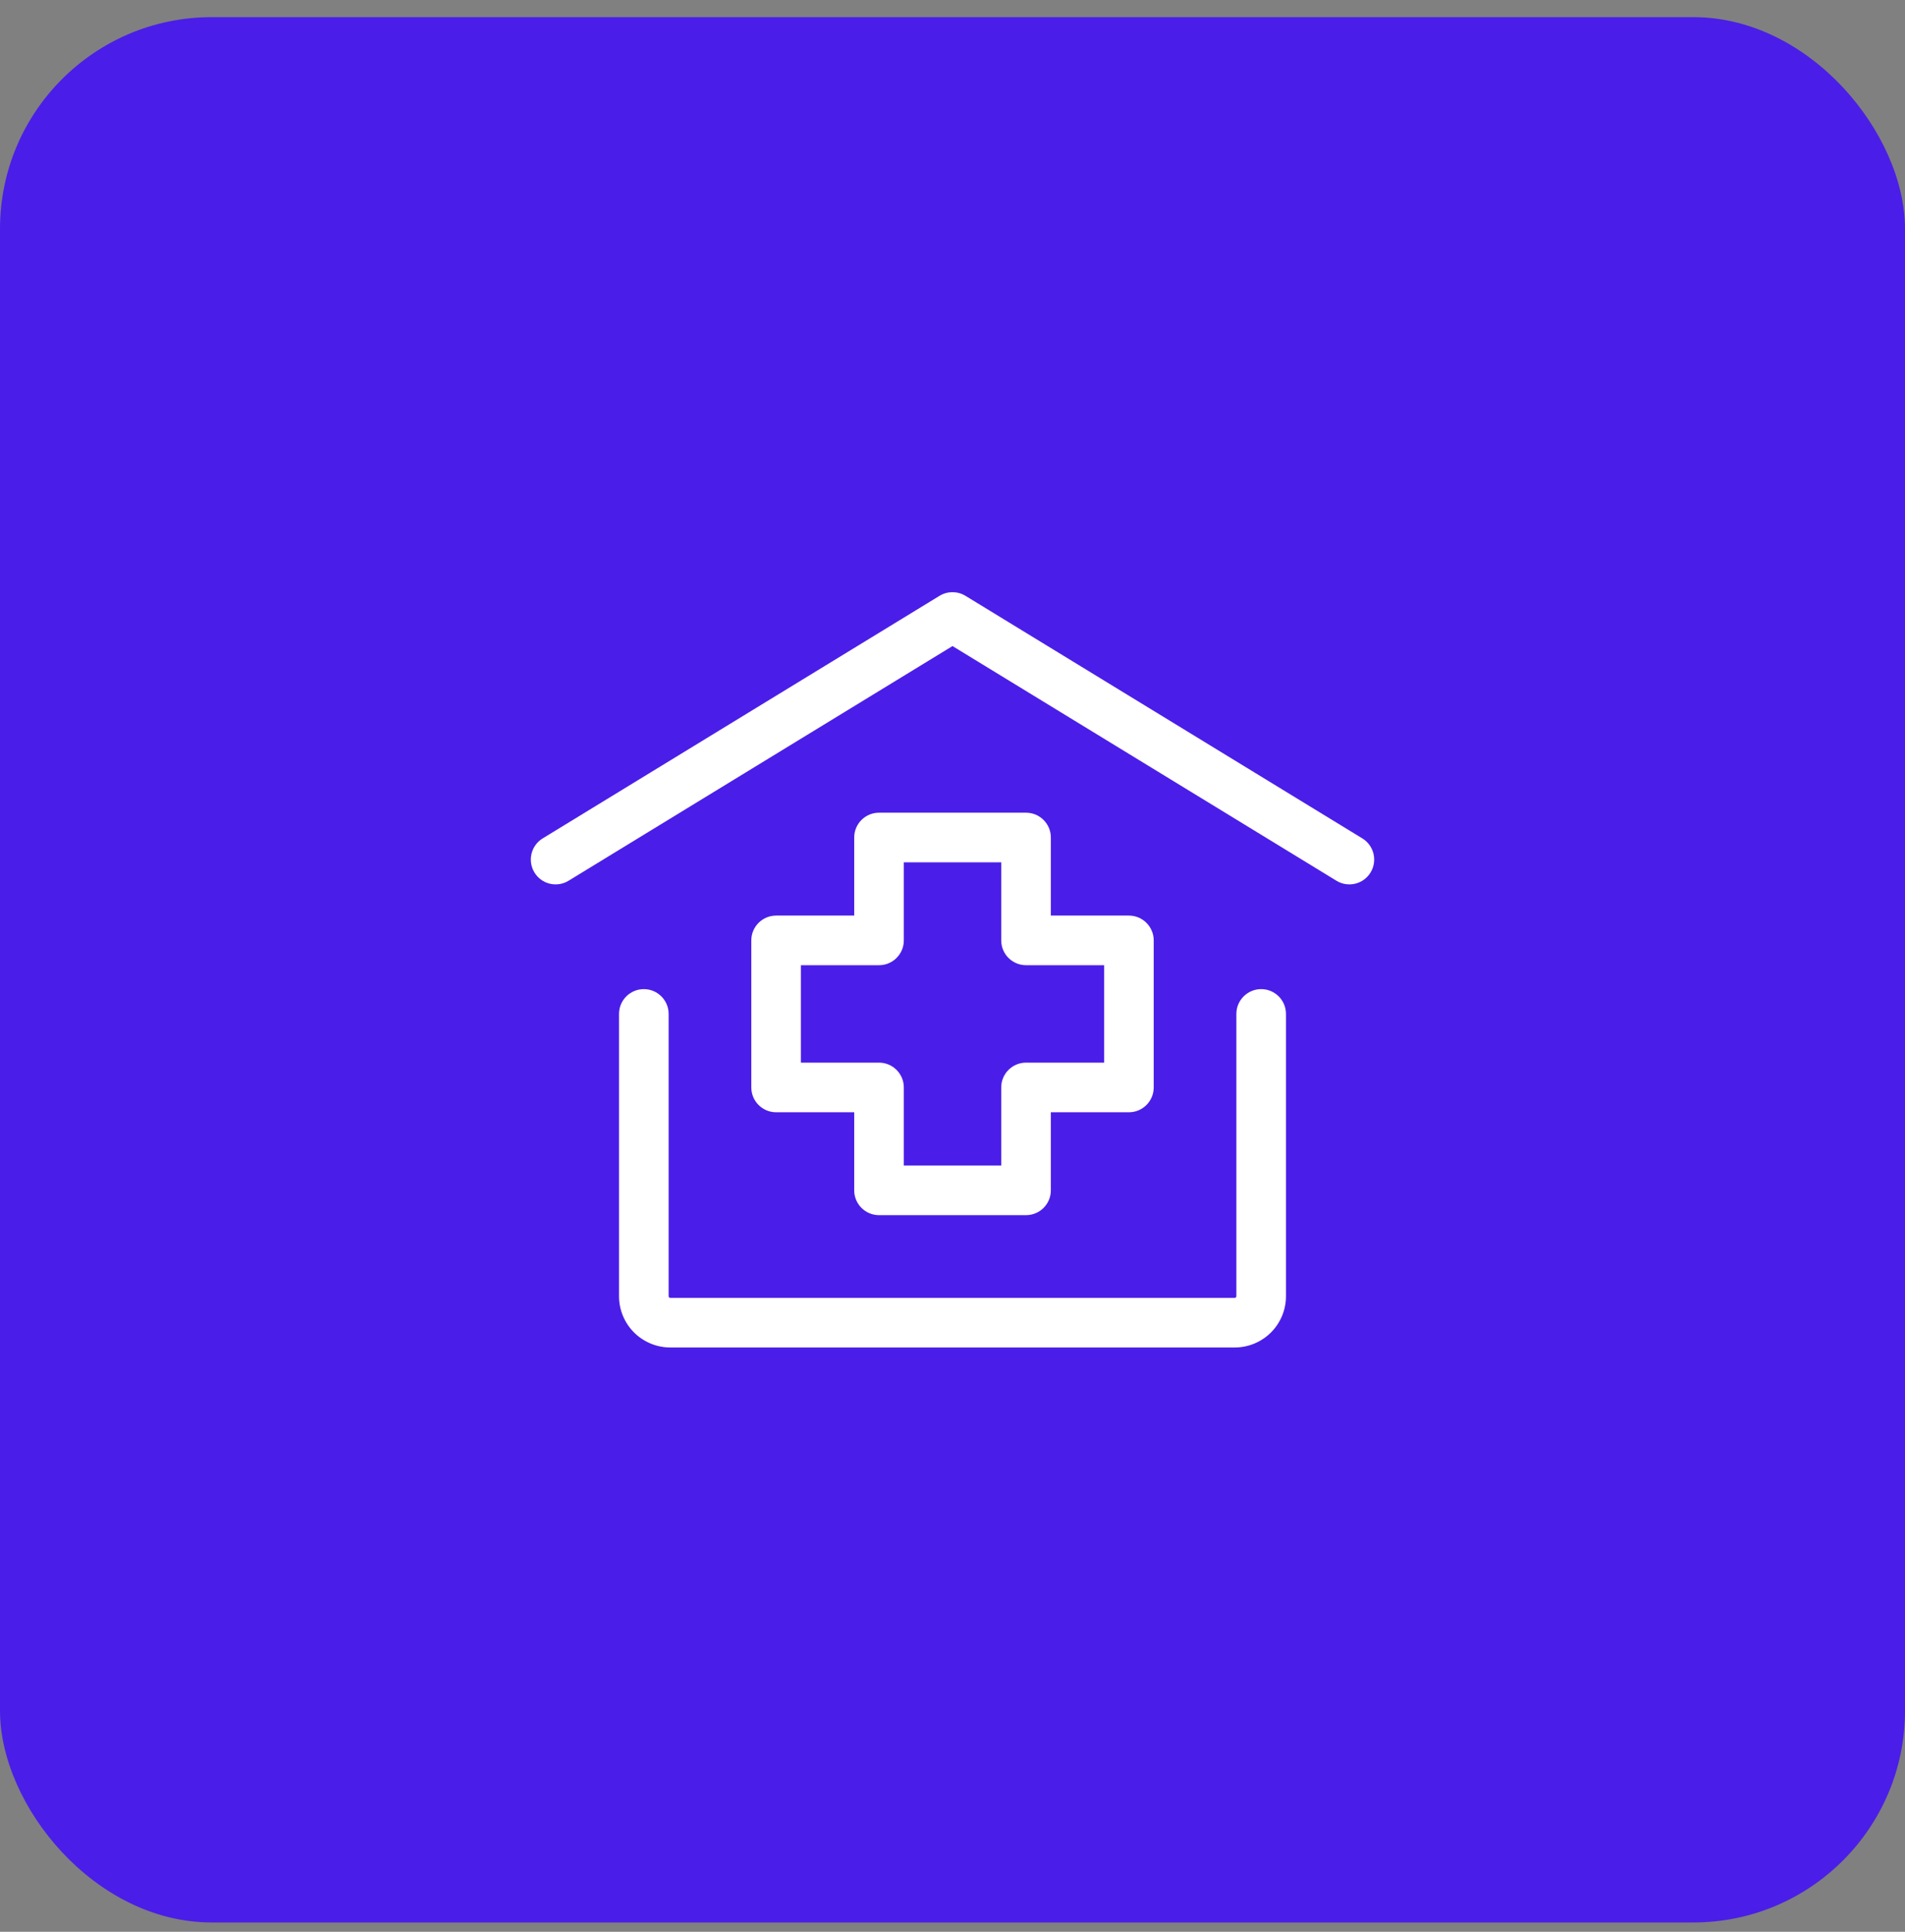
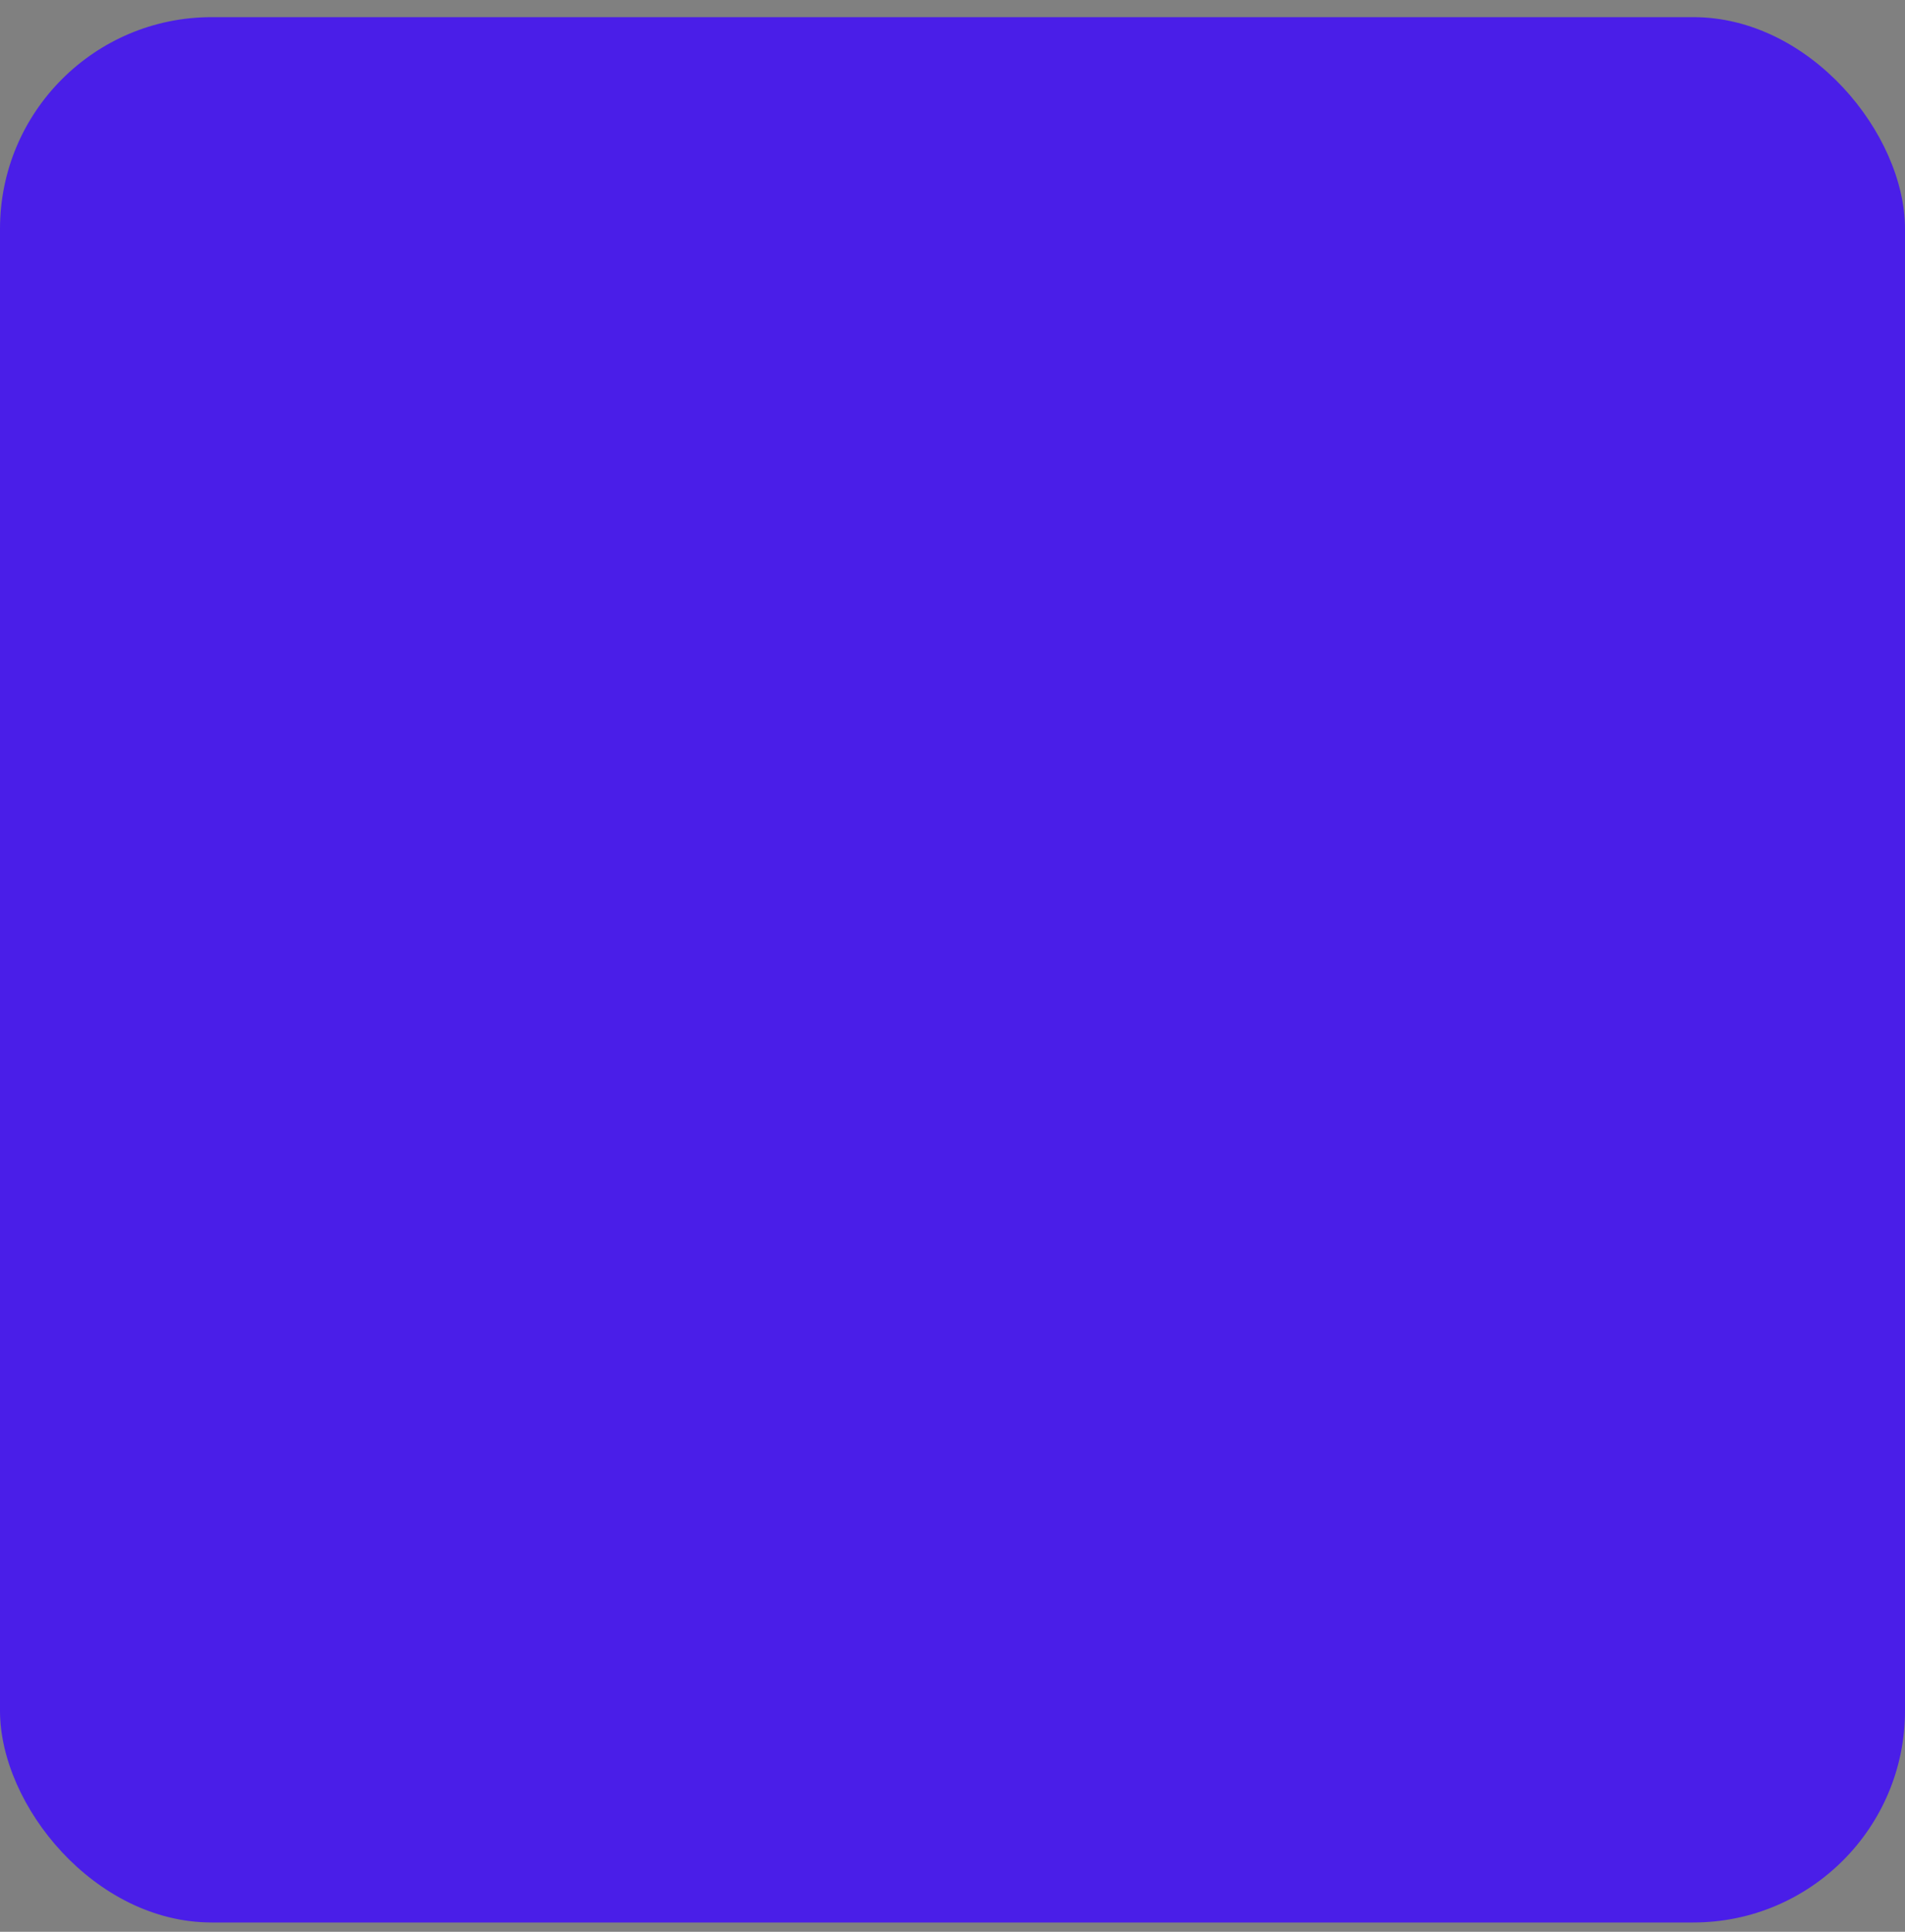
<svg xmlns="http://www.w3.org/2000/svg" width="72" height="73" viewBox="0 0 72 73" fill="none">
  <rect x="0" y="0" width="72" height="73" fill="#808080" stroke="none" />
  <rect y="0.648" width="72" height="72" rx="8" fill="#4A1EE8" />
-   <path fill-rule="evenodd" clip-rule="evenodd" d="M35.511 22.515C35.811 22.332 36.189 22.332 36.489 22.515L51.489 31.682C51.931 31.952 52.07 32.529 51.8 32.971C51.53 33.413 50.953 33.552 50.511 33.282L36 24.414L21.489 33.282C21.047 33.552 20.47 33.413 20.2 32.971C19.93 32.529 20.07 31.952 20.511 31.682L35.511 22.515ZM24.334 37.378C24.851 37.378 25.271 37.798 25.271 38.315V48.982C25.271 48.999 25.278 49.015 25.289 49.026C25.301 49.038 25.317 49.045 25.334 49.045H46.667C46.683 49.045 46.699 49.038 46.711 49.026C46.723 49.015 46.729 48.999 46.729 48.982V38.315C46.729 37.798 47.149 37.378 47.667 37.378C48.185 37.378 48.604 37.798 48.604 38.315V48.982C48.604 49.496 48.4 49.989 48.037 50.352C47.673 50.715 47.181 50.92 46.667 50.92H25.334C24.82 50.92 24.327 50.715 23.963 50.352C23.6 49.989 23.396 49.496 23.396 48.982V38.315C23.396 37.798 23.816 37.378 24.334 37.378Z" fill="white" />
-   <path fill-rule="evenodd" clip-rule="evenodd" d="M32.285 31.648C32.285 31.131 32.705 30.711 33.222 30.711H38.779C39.297 30.711 39.717 31.131 39.717 31.648V34.599H42.667C43.185 34.599 43.605 35.019 43.605 35.537V41.093C43.605 41.611 43.185 42.031 42.667 42.031H39.717V44.982C39.717 45.499 39.297 45.919 38.779 45.919H33.222C32.705 45.919 32.285 45.499 32.285 44.982V42.031H29.334C28.816 42.031 28.396 41.611 28.396 41.093V35.537C28.396 35.019 28.816 34.599 29.334 34.599H32.285V31.648ZM34.16 32.586V35.537C34.16 36.054 33.74 36.474 33.222 36.474H30.271V40.156H33.222C33.74 40.156 34.16 40.576 34.16 41.093V44.044H37.842V41.093C37.842 40.576 38.261 40.156 38.779 40.156H41.73V36.474H38.779C38.261 36.474 37.842 36.054 37.842 35.537V32.586H34.16Z" fill="white" />
</svg>